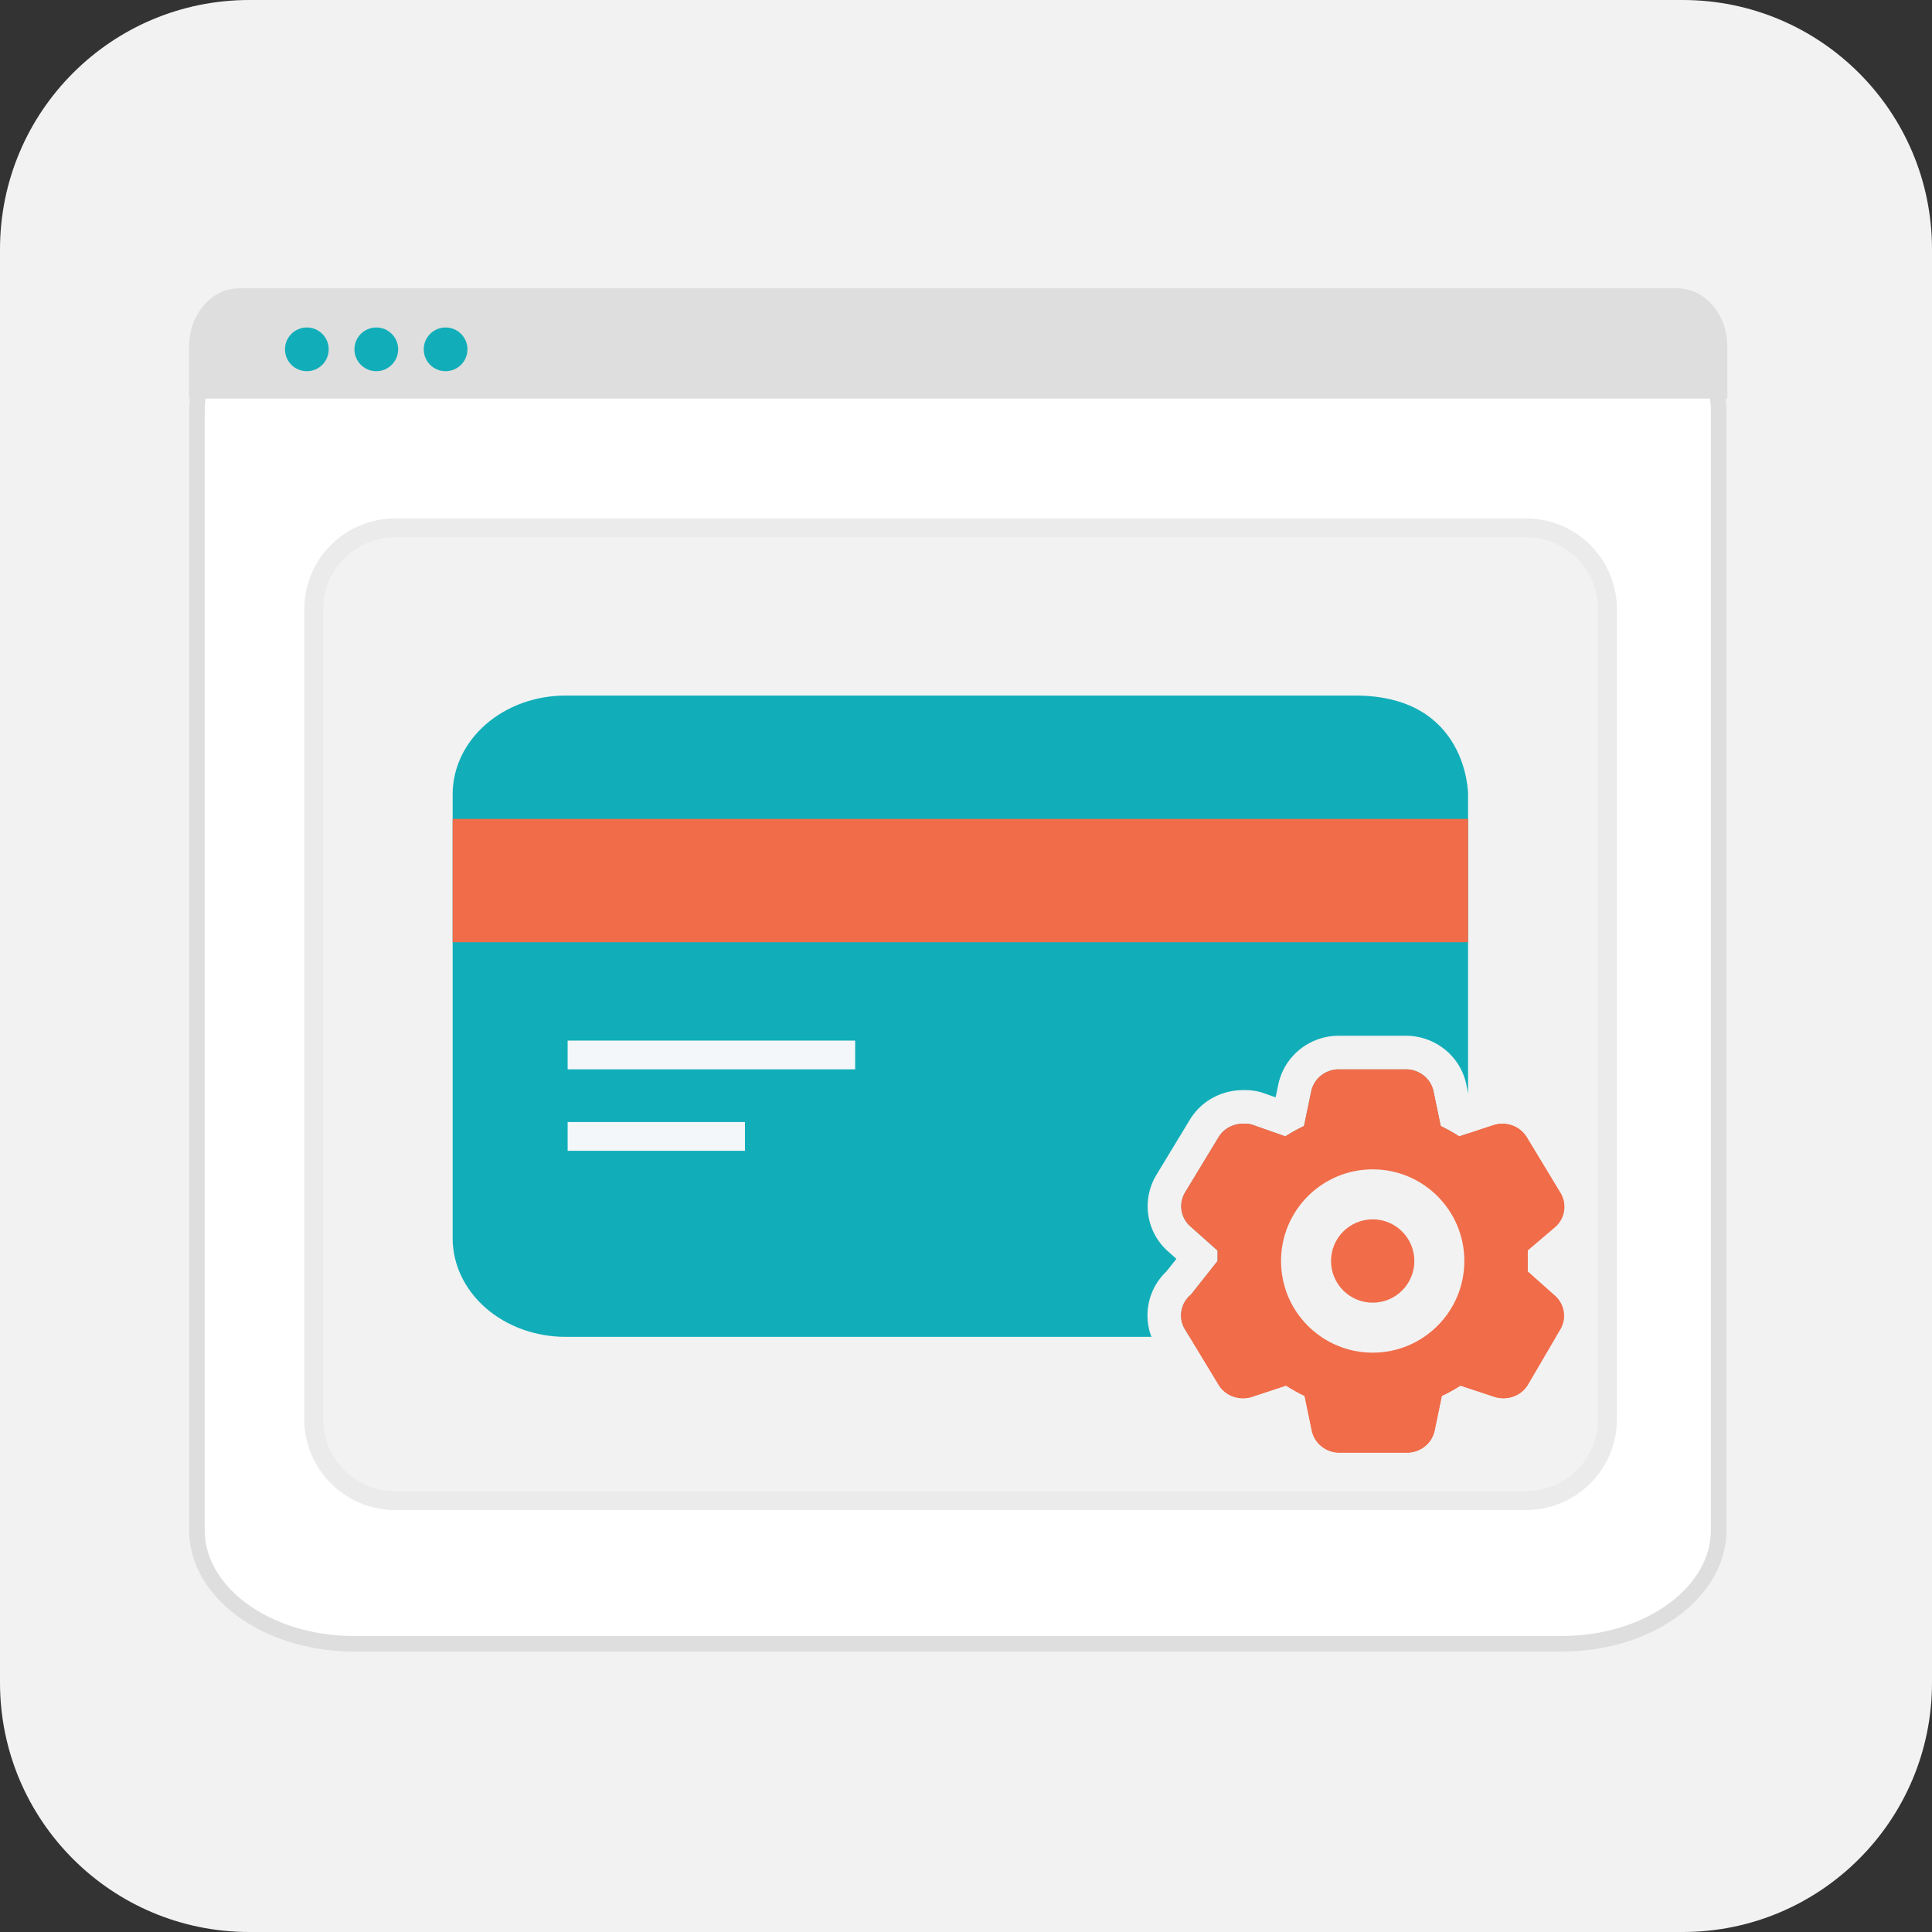
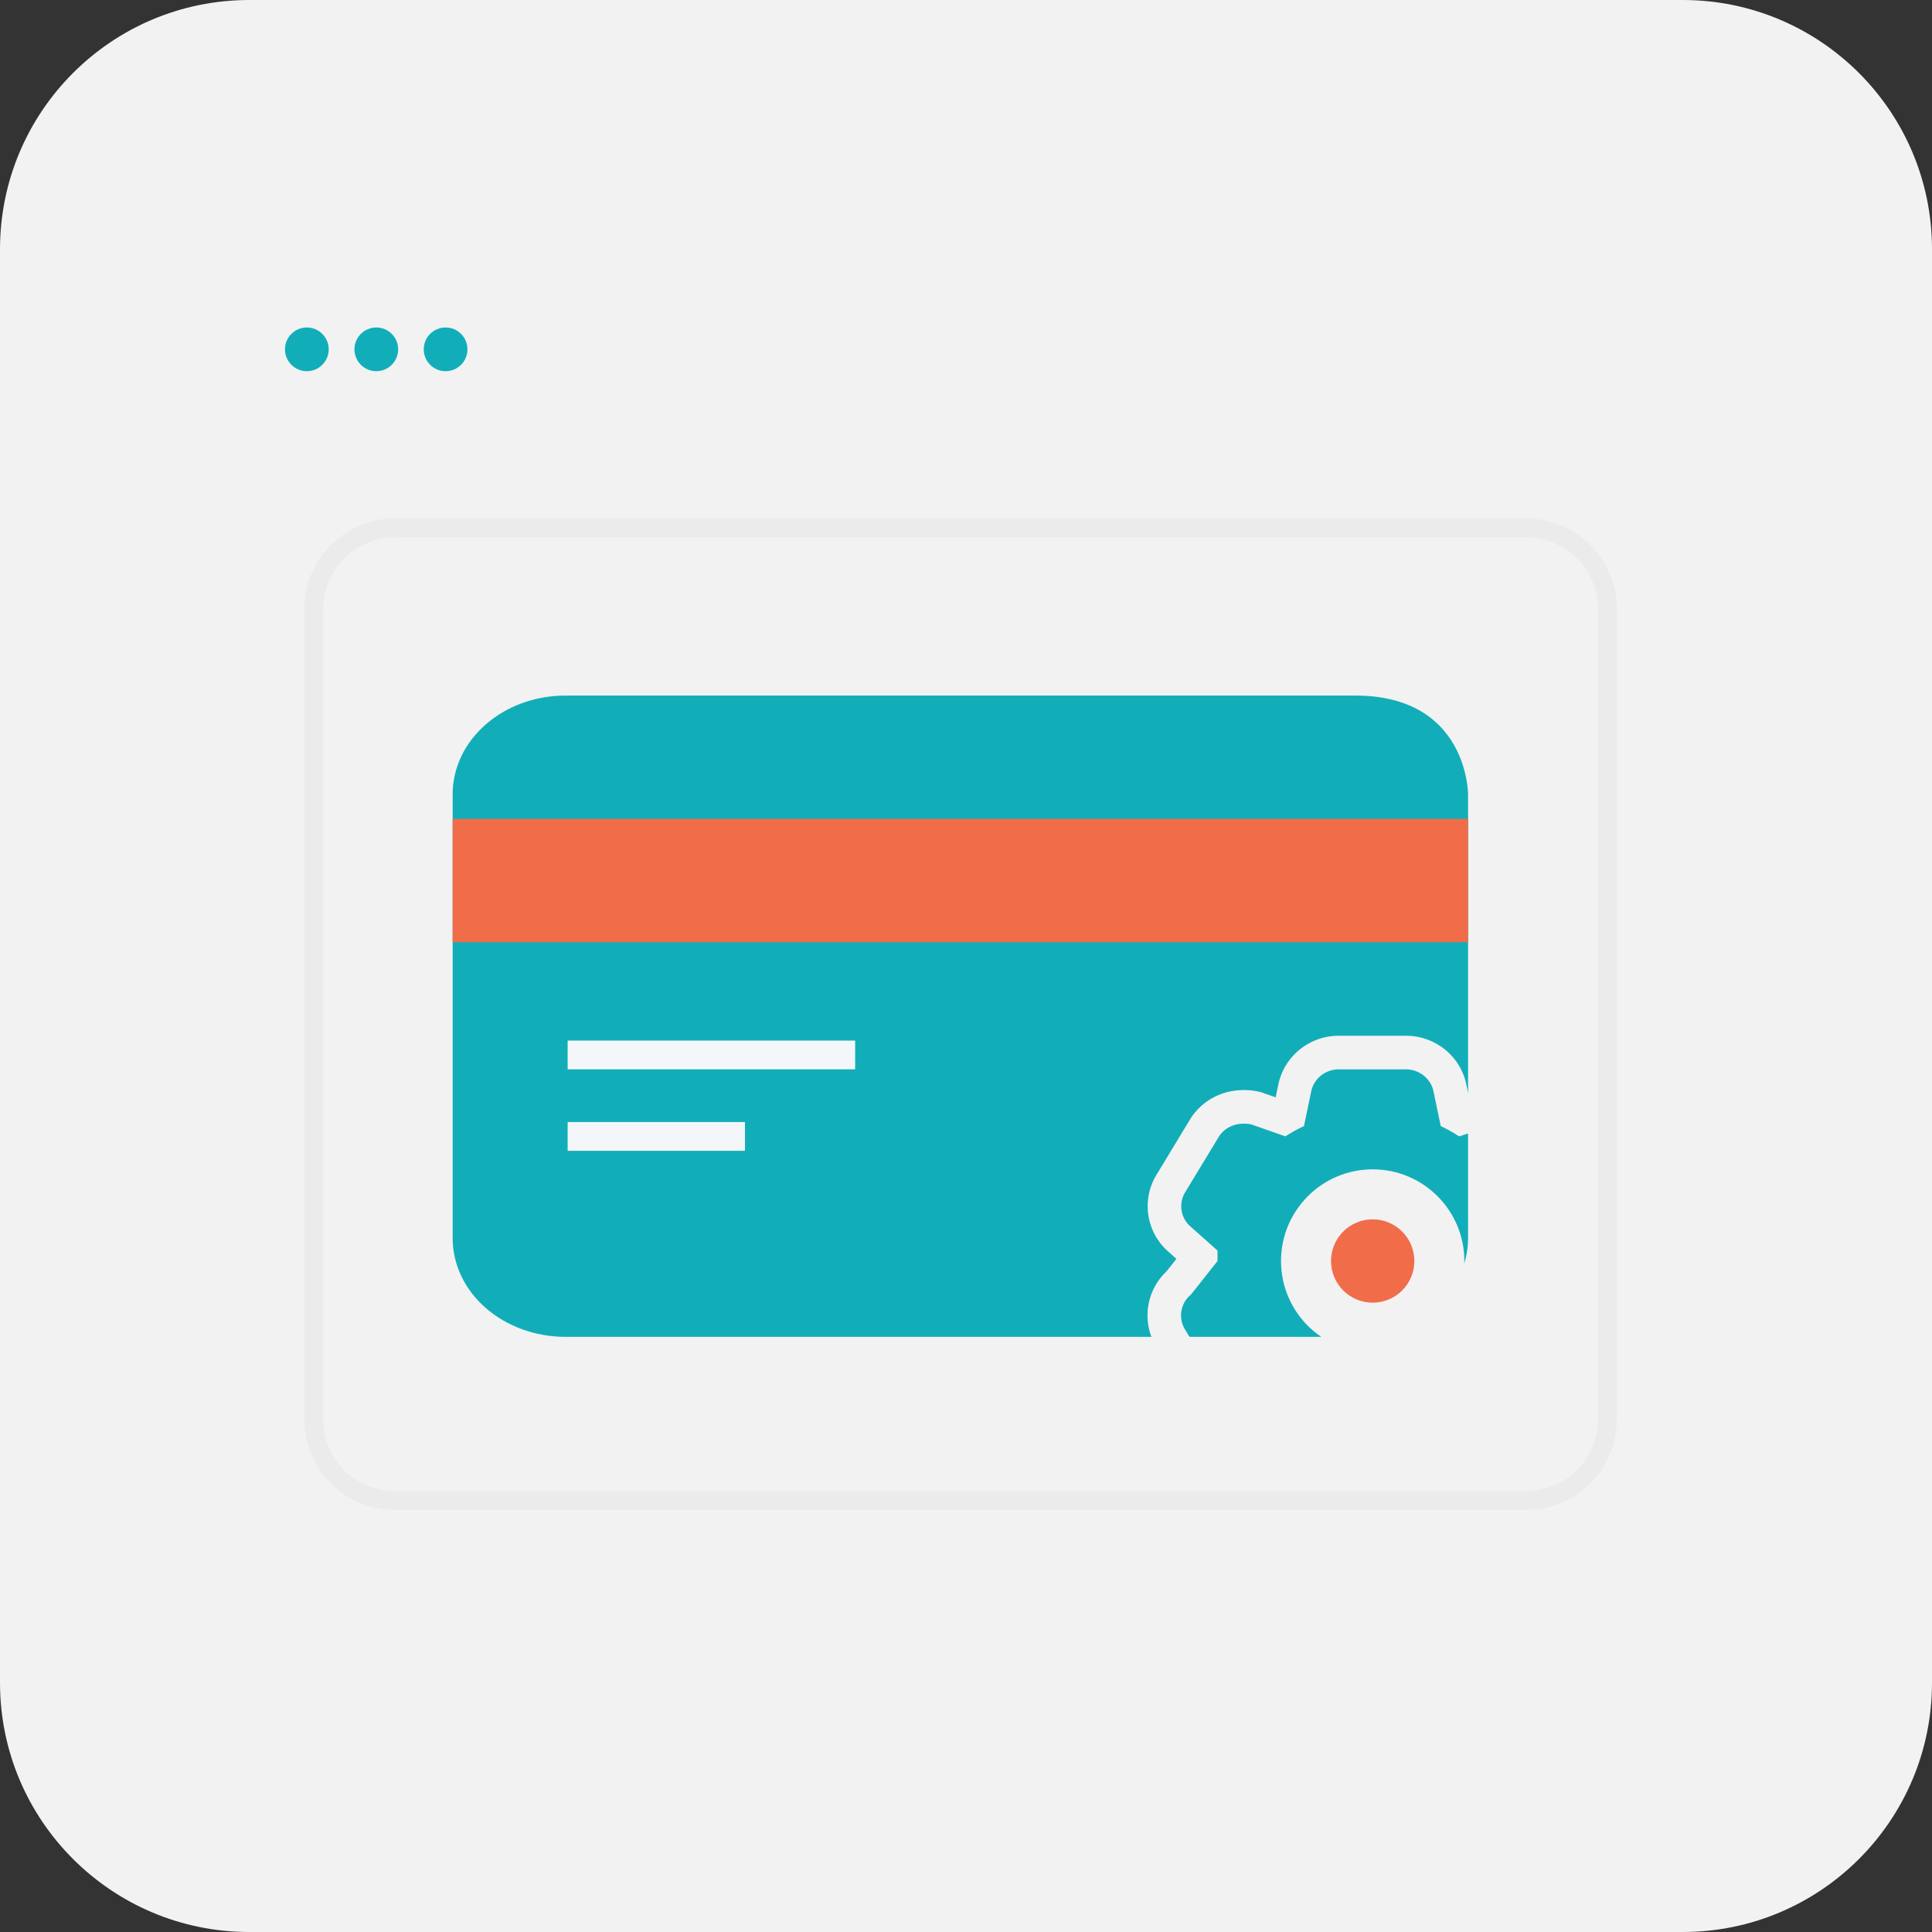
<svg xmlns="http://www.w3.org/2000/svg" width="124" height="124" fill="none">
  <rect width="100%" height="100%" fill="#333333" stroke="none" />
  <path d="M0 16C0 7.163 7.163 0 16 0h92c8.837 0 16 7.163 16 16v92c0 8.837-7.163 16-16 16H16c-8.837 0-16-7.163-16-16V16z" fill="#f2f2f2" />
-   <path d="M22.697 19.05h77.553c2.82 0 5.353.844 7.17 2.185s2.889 3.153 2.889 5.109v71.861c0 1.957-1.073 3.769-2.889 5.11s-4.35 2.185-7.17 2.185H22.697c-2.82 0-5.353-.845-7.169-2.185s-2.89-3.153-2.89-5.11V26.345c0-1.956 1.073-3.768 2.89-5.109s4.349-2.185 7.169-2.185z" fill="#fff" stroke="#dedede" />
  <path d="M20.134 39.107a5.23 5.23 0 0 1 5.228-5.228h72.583a5.23 5.23 0 0 1 5.228 5.228v51.977a5.23 5.23 0 0 1-5.228 5.228H25.362a5.23 5.23 0 0 1-5.228-5.228V39.107z" fill="#f2f2f2" stroke="#ebebeb" stroke-width="1.21" stroke-miterlimit="10" />
  <path d="M36.293 44.643c-1.921 0-3.762.667-5.12 1.855s-2.121 2.798-2.121 4.477V79.47c0 1.679.763 3.29 2.121 4.477s3.2 1.855 5.12 1.855h50.69c1.92 0 3.762-.667 5.12-1.855s2.121-2.798 2.121-4.477V50.975s0-6.332-7.241-6.332h-50.69z" fill="#11aeb9" />
  <path d="M29.052 52.559h65.173v7.915H29.052v-7.915z" fill="#f16c49" />
  <path d="M36.433 66.787h18.453v1.845H36.433v-1.845zm0 5.228h11.38v1.845h-11.38v-1.845z" fill="#f4f7f9" />
-   <path d="M15.36 18.502h92.283c1.777 0 3.22 1.669 3.22 3.724v3.35H12.139v-3.35c0-2.055 1.443-3.724 3.22-3.724h.001z" fill="#dedede" />
  <g fill="#11aeb9">
    <use href="#B" />
    <use href="#B" x="4.458" />
    <use href="#B" x="8.905" />
  </g>
-   <path d="M98.052 81.604l1.711 1.523a1.73 1.73 0 0 1 .596 1.037 1.72 1.72 0 0 1-.225 1.175l-2.062 3.524a1.78 1.78 0 0 1-.662.645 1.89 1.89 0 0 1-1.484.15l-2.189-.723a10.39 10.39 0 0 1-1.196.661l-.46 2.22a1.76 1.76 0 0 1-.641 1.029c-.333.261-.746.399-1.169.39h-4.271c-.423.009-.836-.129-1.169-.39a1.76 1.76 0 0 1-.64-1.029l-.462-2.22c-.408-.197-.804-.418-1.186-.662l-2.197.725a1.89 1.89 0 0 1-1.482-.15 1.78 1.78 0 0 1-.662-.644l-2.136-3.526a1.72 1.72 0 0 1 .371-2.246l1.709-2.159v-.67l-1.711-1.524a1.72 1.72 0 0 1-.371-2.212l2.136-3.524a1.78 1.78 0 0 1 .662-.645c.276-.153.587-.234.903-.237a1.89 1.89 0 0 1 .579.053l2.154.757a10.61 10.61 0 0 1 1.196-.66l.462-2.22a1.76 1.76 0 0 1 .64-1.029c.333-.261.746-.399 1.169-.39h4.235c.423-.009.836.129 1.169.39a1.75 1.75 0 0 1 .64 1.029l.462 2.22a10.59 10.59 0 0 1 1.186.662l2.199-.723c.244-.079.502-.107.757-.082s.503.104.726.229a1.83 1.83 0 0 1 .662.643l2.134 3.526c.226.352.315.775.251 1.188a1.72 1.72 0 0 1-.595 1.058l-1.737 1.48v1.349z" fill="#f16c49" />
-   <path fill-rule="evenodd" d="M97.337 72.359a1.83 1.83 0 0 1 .662.644l2.134 3.526c.226.352.315.775.251 1.188a1.72 1.72 0 0 1-.595 1.058l-1.737 1.48v1.349l1.711 1.523c.315.264.527.632.595 1.037a1.72 1.72 0 0 1-.225 1.175l-2.062 3.524a1.78 1.78 0 0 1-.662.645c-.277.153-.588.235-.905.237a1.89 1.89 0 0 1-.579-.087l-2.189-.723c-.384.246-.782.466-1.196.66l-.46 2.22a1.76 1.76 0 0 1-.642 1.03c-.333.261-.746.399-1.169.39h-4.271c-.423.009-.836-.129-1.169-.39a1.76 1.76 0 0 1-.64-1.03l-.462-2.22c-.408-.197-.805-.418-1.186-.662l-2.197.725a1.89 1.89 0 0 1-1.482-.15 1.78 1.78 0 0 1-.662-.643l-2.136-3.526a1.72 1.72 0 0 1 .371-2.246l1.709-2.159v-.67l-1.711-1.523a1.72 1.72 0 0 1-.595-1.037c-.068-.406.011-.823.224-1.175l2.136-3.524a1.78 1.78 0 0 1 .662-.645 1.89 1.89 0 0 1 .903-.236 1.89 1.89 0 0 1 .579.053l2.154.757a10.61 10.61 0 0 1 1.196-.66l.462-2.22a1.76 1.76 0 0 1 .64-1.029c.333-.261.746-.399 1.169-.39h4.235c.423-.009.836.129 1.169.39s.558.624.64 1.029l.462 2.22a10.58 10.58 0 0 1 1.186.662l2.199-.723c.244-.079.502-.107.757-.082s.503.104.726.229zm-3.047-1.9l.894-.294.003-.001c.527-.172 1.085-.232 1.637-.177s1.086.224 1.569.496l.004.002c.602.34 1.095.827 1.443 1.4l.001.002 2.123 3.508a3.87 3.87 0 0 1 .548 2.647c-.142.927-.615 1.771-1.332 2.375l-.625.533.619.551c.693.591 1.156 1.408 1.307 2.308a3.88 3.88 0 0 1-.495 2.628l-2.06 3.519-.003.005a3.93 3.93 0 0 1-1.464 1.426l-.004.002-.004.002c-.592.328-1.257.502-1.934.506-.42.003-.838-.06-1.238-.186l-.015-.005-.902-.298-.175.845c-.189.907-.694 1.718-1.425 2.288a3.99 3.99 0 0 1-2.512.845h-4.235a3.99 3.99 0 0 1-2.513-.846c-.731-.572-1.234-1.382-1.422-2.289l-.175-.843-.902.297-.014.005c-.401.126-.818.189-1.238.186h-.002c-.675-.005-1.339-.179-1.93-.506l-.003-.002-.003-.001c-.602-.335-1.105-.823-1.459-1.414l-2.127-3.51c-.493-.797-.68-1.745-.528-2.67.138-.838.548-1.605 1.161-2.185l.643-.813-.484-.431c-.693-.591-1.156-1.408-1.307-2.308-.153-.913.026-1.851.504-2.643l.002-.004 2.132-3.517a3.93 3.93 0 0 1 1.458-1.416l.004-.002.004-.002c.573-.317 1.215-.49 1.869-.505.396-.019.793.02 1.178.117l.097.024.913.321.17-.817c.188-.907.692-1.718 1.421-2.288a3.99 3.99 0 0 1 2.515-.847h4.199a3.99 3.99 0 0 1 2.515.847 3.9 3.9 0 0 1 1.421 2.292l.175.84z" fill="#f2f2f2" />
-   <path d="M98.052 81.604l1.711 1.523a1.73 1.73 0 0 1 .596 1.037 1.72 1.72 0 0 1-.225 1.175l-2.062 3.524a1.78 1.78 0 0 1-.662.645 1.89 1.89 0 0 1-1.484.15l-2.189-.723a10.39 10.39 0 0 1-1.196.661l-.46 2.22a1.76 1.76 0 0 1-.641 1.029c-.333.261-.746.399-1.169.39h-4.271c-.423.009-.836-.129-1.169-.39a1.76 1.76 0 0 1-.64-1.029l-.462-2.22c-.408-.197-.804-.418-1.186-.662l-2.197.725a1.89 1.89 0 0 1-1.482-.15 1.78 1.78 0 0 1-.662-.644l-2.136-3.526a1.72 1.72 0 0 1 .371-2.246l1.709-2.159v-.67l-1.711-1.524a1.72 1.72 0 0 1-.371-2.212l2.136-3.524a1.78 1.78 0 0 1 .662-.645c.276-.153.587-.234.903-.237a1.89 1.89 0 0 1 .579.053l2.154.757a10.61 10.61 0 0 1 1.196-.66l.462-2.22a1.76 1.76 0 0 1 .64-1.029c.333-.261.746-.399 1.169-.39h4.235c.423-.009.836.129 1.169.39a1.75 1.75 0 0 1 .64 1.029l.462 2.22a10.58 10.58 0 0 1 1.186.662l2.199-.723c.244-.079.502-.107.757-.082s.503.104.726.229a1.83 1.83 0 0 1 .662.643l2.134 3.526c.226.352.315.775.251 1.188a1.72 1.72 0 0 1-.595 1.058l-1.737 1.48v1.349z" fill="#f16c49" />
+   <path fill-rule="evenodd" d="M97.337 72.359a1.83 1.83 0 0 1 .662.644l2.134 3.526c.226.352.315.775.251 1.188a1.72 1.72 0 0 1-.595 1.058l-1.737 1.48v1.349l1.711 1.523c.315.264.527.632.595 1.037a1.72 1.72 0 0 1-.225 1.175l-2.062 3.524a1.78 1.78 0 0 1-.662.645c-.277.153-.588.235-.905.237a1.89 1.89 0 0 1-.579-.087l-2.189-.723c-.384.246-.782.466-1.196.66l-.46 2.22a1.76 1.76 0 0 1-.642 1.03c-.333.261-.746.399-1.169.39h-4.271c-.423.009-.836-.129-1.169-.39a1.76 1.76 0 0 1-.64-1.03l-.462-2.22c-.408-.197-.805-.418-1.186-.662l-2.197.725a1.89 1.89 0 0 1-1.482-.15 1.78 1.78 0 0 1-.662-.643l-2.136-3.526a1.72 1.72 0 0 1 .371-2.246l1.709-2.159v-.67l-1.711-1.523a1.72 1.72 0 0 1-.595-1.037c-.068-.406.011-.823.224-1.175l2.136-3.524a1.78 1.78 0 0 1 .662-.645 1.89 1.89 0 0 1 .903-.236 1.89 1.89 0 0 1 .579.053l2.154.757a10.61 10.61 0 0 1 1.196-.66l.462-2.22a1.76 1.76 0 0 1 .64-1.029c.333-.261.746-.399 1.169-.39h4.235c.423-.009.836.129 1.169.39s.558.624.64 1.029l.462 2.22a10.58 10.58 0 0 1 1.186.662l2.199-.723c.244-.079.502-.107.757-.082s.503.104.726.229zm-3.047-1.9l.894-.294.003-.001c.527-.172 1.085-.232 1.637-.177s1.086.224 1.569.496l.004.002c.602.34 1.095.827 1.443 1.4l.001.002 2.123 3.508a3.87 3.87 0 0 1 .548 2.647c-.142.927-.615 1.771-1.332 2.375l-.625.533.619.551c.693.591 1.156 1.408 1.307 2.308a3.88 3.88 0 0 1-.495 2.628l-2.06 3.519-.003.005a3.93 3.93 0 0 1-1.464 1.426l-.004.002-.004.002c-.592.328-1.257.502-1.934.506-.42.003-.838-.06-1.238-.186l-.015-.005-.902-.298-.175.845c-.189.907-.694 1.718-1.425 2.288a3.99 3.99 0 0 1-2.512.845h-4.235a3.99 3.99 0 0 1-2.513-.846c-.731-.572-1.234-1.382-1.422-2.289l-.175-.843-.902.297-.014.005c-.401.126-.818.189-1.238.186c-.675-.005-1.339-.179-1.93-.506l-.003-.002-.003-.001c-.602-.335-1.105-.823-1.459-1.414l-2.127-3.51c-.493-.797-.68-1.745-.528-2.67.138-.838.548-1.605 1.161-2.185l.643-.813-.484-.431c-.693-.591-1.156-1.408-1.307-2.308-.153-.913.026-1.851.504-2.643l.002-.004 2.132-3.517a3.93 3.93 0 0 1 1.458-1.416l.004-.002.004-.002c.573-.317 1.215-.49 1.869-.505.396-.019.793.02 1.178.117l.097.024.913.321.17-.817c.188-.907.692-1.718 1.421-2.288a3.99 3.99 0 0 1 2.515-.847h4.199a3.99 3.99 0 0 1 2.515.847 3.9 3.9 0 0 1 1.421 2.292l.175.84z" fill="#f2f2f2" />
  <circle cx="88.102" cy="80.934" r="5.883" fill="#f2f2f2" />
  <circle cx="88.102" cy="80.934" r="2.674" fill="#f16c49" />
  <defs>
    <path id="B" d="M19.694 23.824c.775 0 1.403-.628 1.403-1.403s-.628-1.403-1.403-1.403-1.403.628-1.403 1.403.628 1.403 1.403 1.403z" />
  </defs>
</svg>